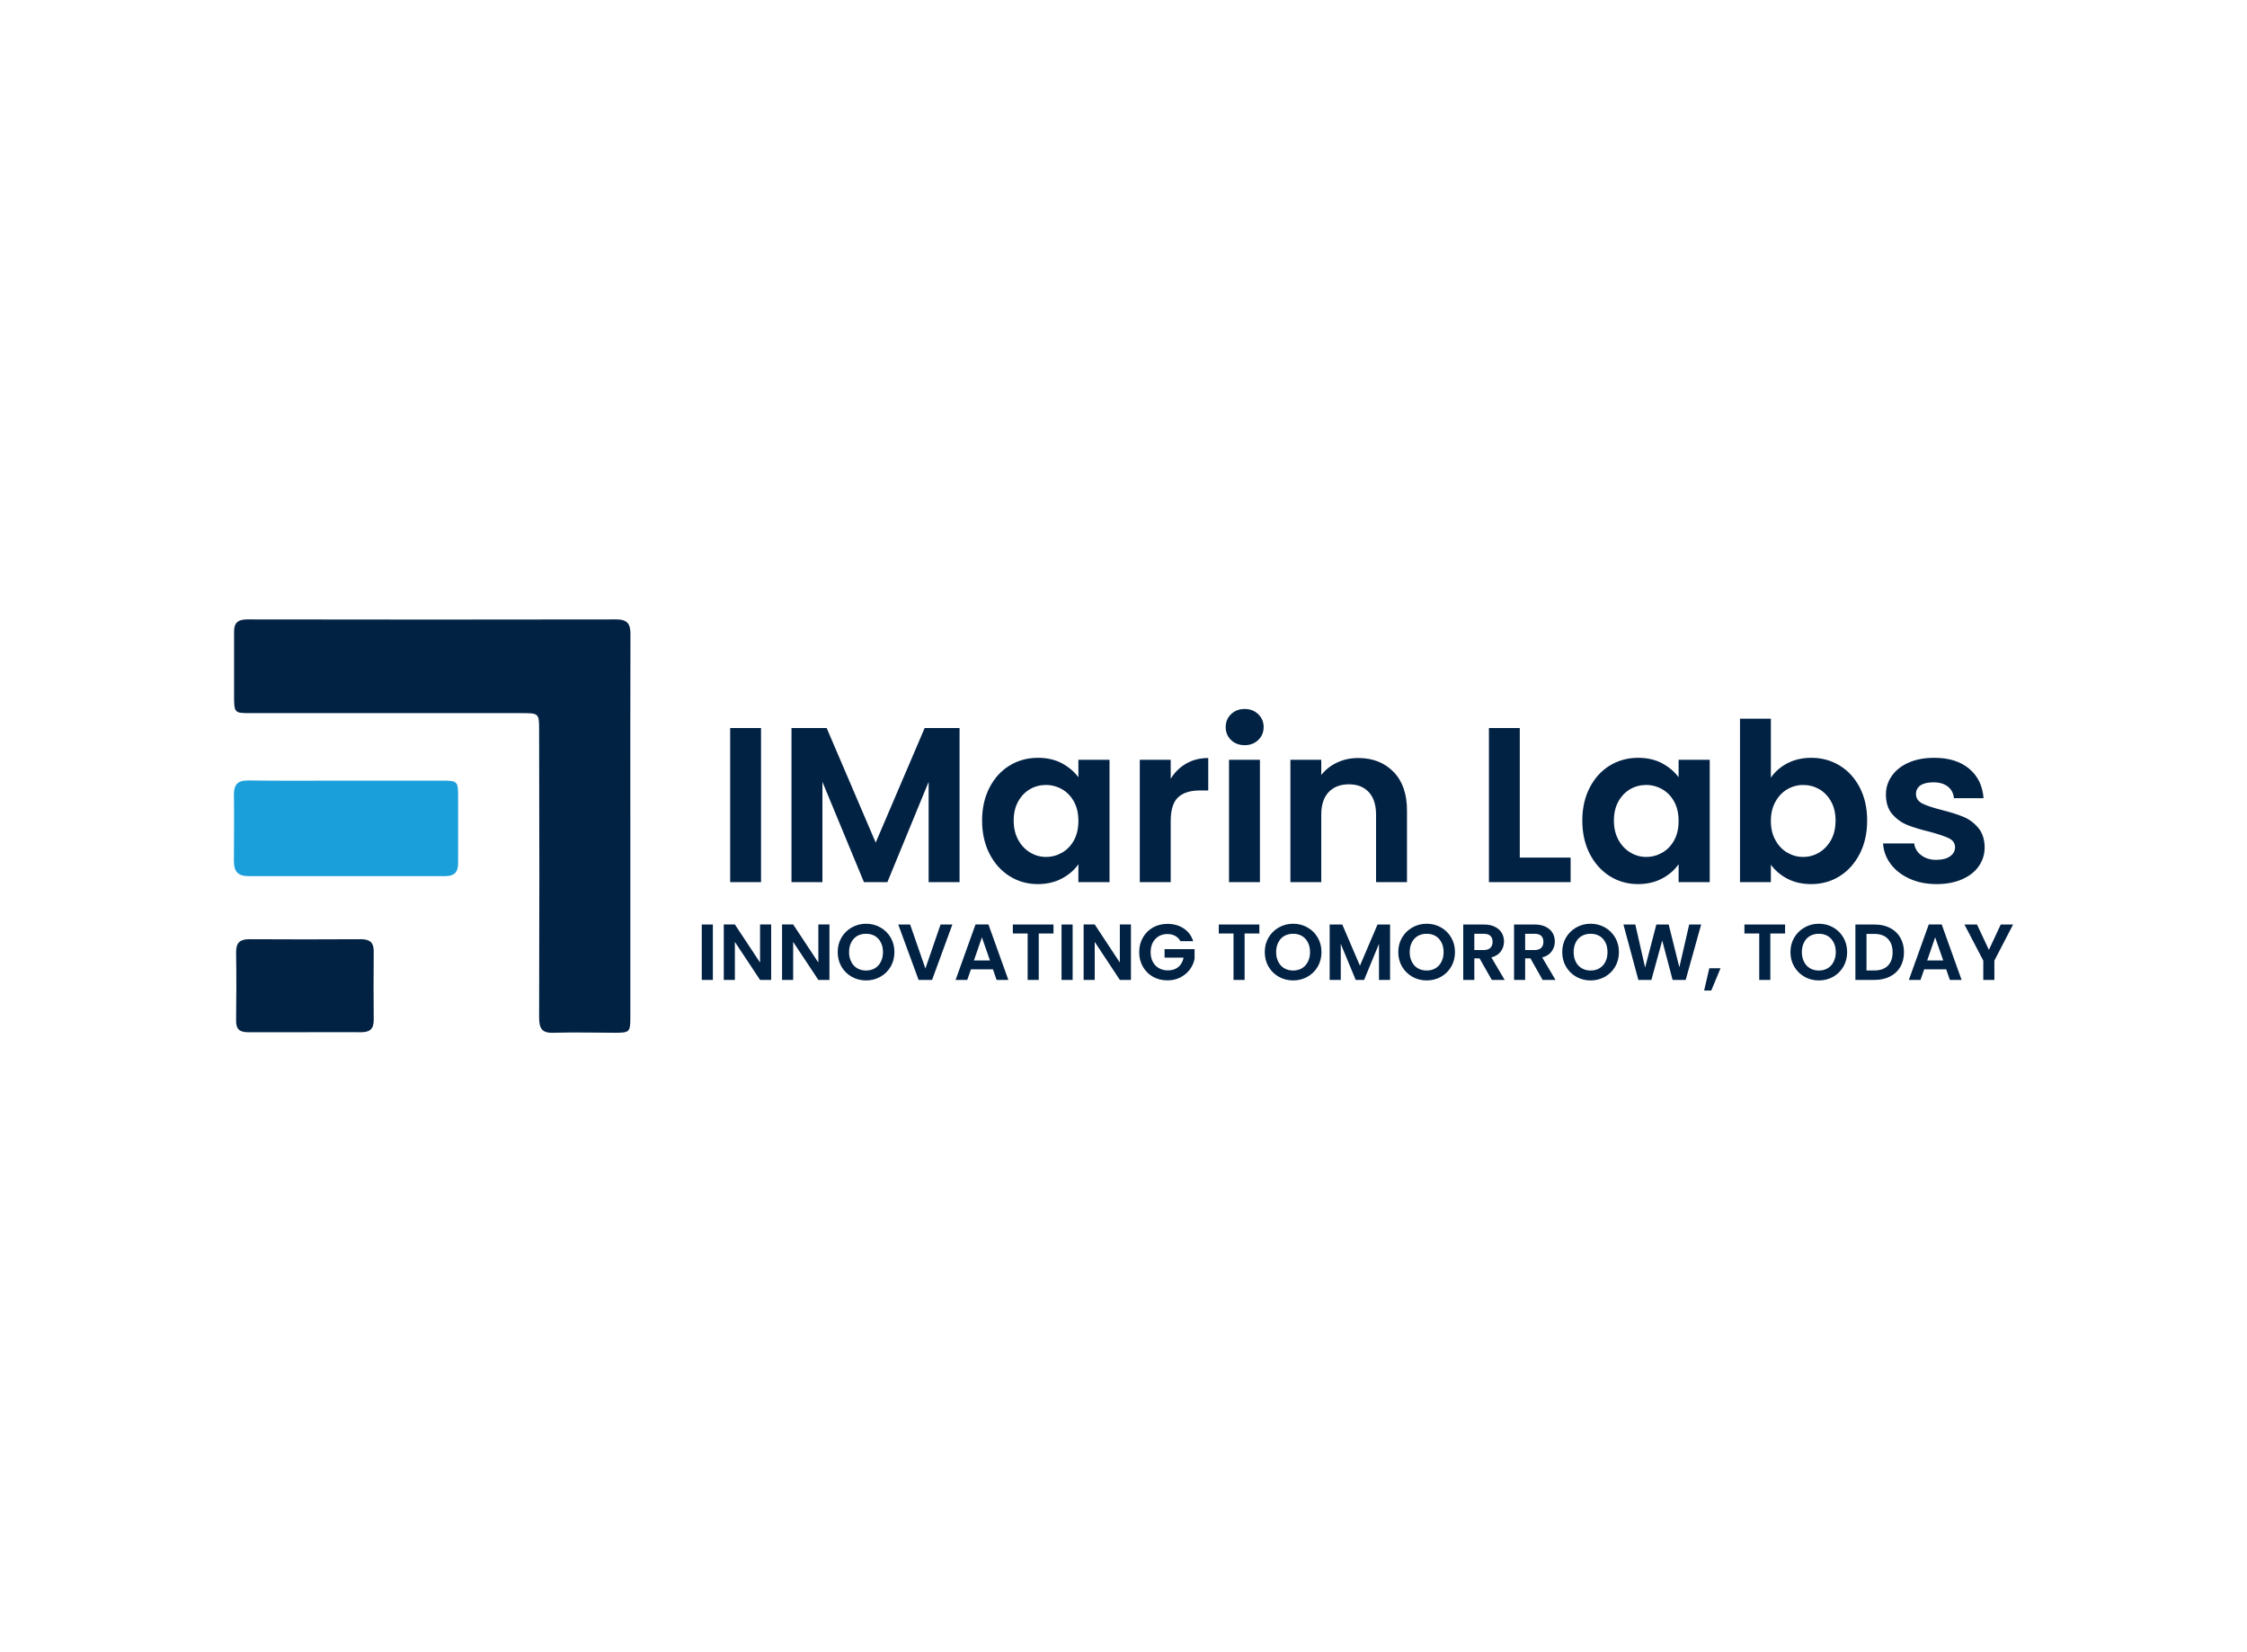
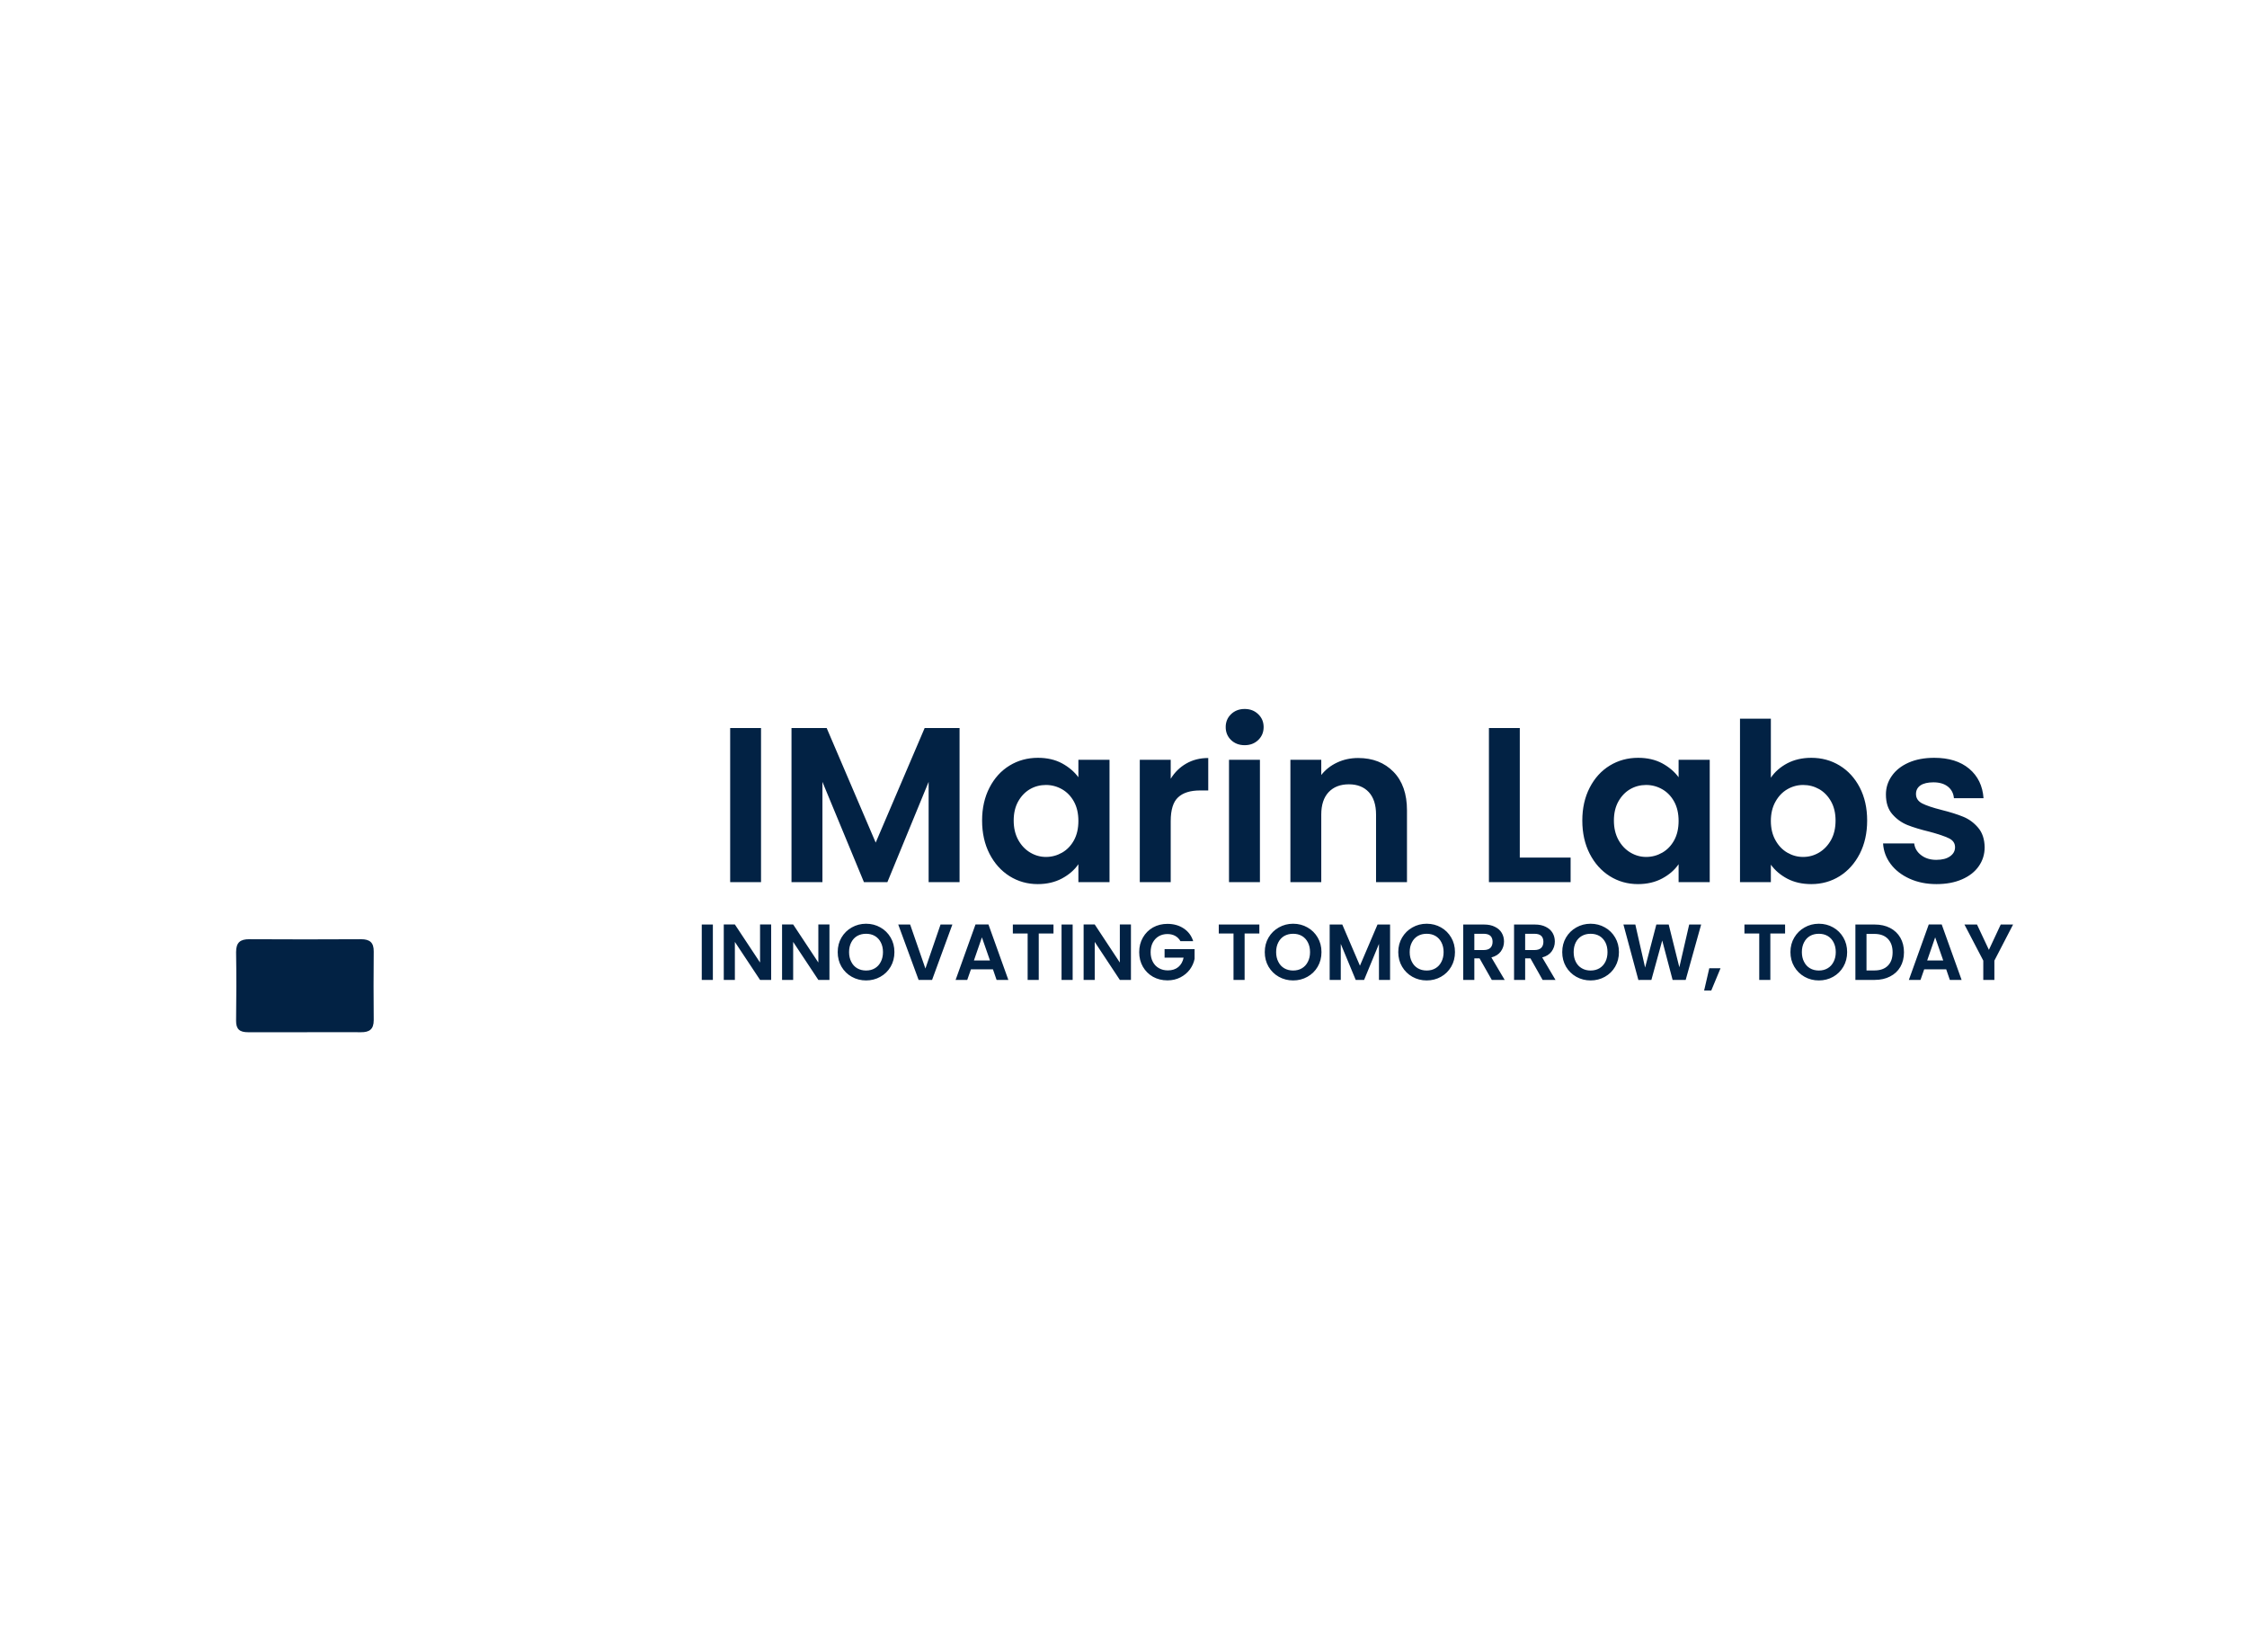
<svg xmlns="http://www.w3.org/2000/svg" data-v-0dd9719b="" version="1.0" width="100%" height="100%" viewBox="0 0 340 250" preserveAspectRatio="xMidYMid meet" color-interpolation-filters="sRGB" style="margin: auto;">
  <g data-v-0dd9719b="" fill="#022244" class="icon-text-wrapper icon-svg-group iconsvg" transform="translate(35.394,93.725)">
    <g class="iconsvg-imagesvg" transform="translate(0,0)">
      <g>
-         <rect fill="#022244" fill-opacity="0" stroke-width="2" x="0" y="0" width="60" height="62.551" class="image-rect" />
        <svg x="0" y="0" width="60" height="62.551" filtersec="colorsb7469749927" class="image-svg-svg primary" style="overflow: visible;">
          <svg viewBox="0 0 72.86 75.957">
            <title>BFyVFA.tif</title>
-             <path d="M72.84 38v35.12c0 2.69-.14 2.82-2.74 2.83-3.78 0-7.57-.12-11.35 0-2.34.11-2.68-1-2.67-3q.08-26.23 0-52.46c0-3.27 0-3.27-3.3-3.27H3.12c-3 0-3.09 0-3.09-3.13V2.31C0 .7.67 0 2.42 0Q36.37.06 70.3 0c2 0 2.57.84 2.56 2.71-.04 11.77-.02 23.55-.02 35.29z" fill="#022244" />
-             <path d="M20.81 29.62h17.53c2.73 0 2.85.14 2.86 2.94v12.18c0 1.75-.71 2.43-2.43 2.43H2.65C.74 47.17 0 46.3 0 44.43c0-4.06.07-8.13 0-12.19 0-1.92.69-2.67 2.64-2.65 6.05.08 12.11.03 18.17.03z" fill="#1b9fda" />
            <path d="M12.85 75.85H2.59c-1.51 0-2.21-.53-2.19-2.12.06-4.2.07-8.4 0-12.6 0-1.79.77-2.38 2.45-2.37q10.26.06 20.51 0c1.61 0 2.35.61 2.33 2.26q-.06 6.32 0 12.61c0 1.69-.8 2.24-2.37 2.22-3.49-.03-6.98 0-10.47 0z" fill="#022244" />
          </svg>
        </svg>
      </g>
    </g>
    <g transform="translate(75.09,13.551)">
      <g data-gra="path-name" fill-rule="" class="tp-name iconsvg-namesvg" transform="translate(0,0)">
        <g transform="scale(1)">
          <g>
            <path d="M2.31-23.32L6.98-23.32 6.98 0 2.31 0 2.31-23.32ZM31.74-23.32L37.02-23.32 37.02 0 32.34 0 32.34-15.17 26.1 0 22.55 0 16.27-15.17 16.27 0 11.59 0 11.59-23.32 16.91-23.32 24.33-5.98 31.74-23.32ZM40.43-9.32Q40.43-12.13 41.55-14.3 42.67-16.47 44.59-17.64 46.51-18.81 48.88-18.81L48.88-18.81Q50.96-18.81 52.51-17.98 54.06-17.14 55-15.87L55-15.87 55-18.51 59.71-18.51 59.71 0 55 0 55-2.71Q54.1-1.4 52.51-0.55 50.92 0.3 48.85 0.3L48.85 0.3Q46.51 0.3 44.59-0.9 42.67-2.11 41.55-4.29 40.43-6.48 40.43-9.32L40.43-9.32ZM55-9.26Q55-10.96 54.33-12.18 53.66-13.4 52.53-14.05 51.39-14.7 50.09-14.7L50.09-14.7Q48.78-14.7 47.68-14.07 46.58-13.43 45.89-12.21 45.21-10.99 45.21-9.32L45.21-9.32Q45.21-7.65 45.89-6.4 46.58-5.15 47.7-4.48 48.82-3.81 50.09-3.81L50.09-3.81Q51.39-3.81 52.53-4.46 53.66-5.11 54.33-6.33 55-7.55 55-9.26L55-9.26ZM68.97-15.64Q69.87-17.11 71.32-17.94 72.78-18.78 74.65-18.78L74.65-18.78 74.65-13.87 73.41-13.87Q71.2-13.87 70.09-12.83 68.97-11.8 68.97-9.22L68.97-9.22 68.97 0 64.29 0 64.29-18.51 68.97-18.51 68.97-15.64ZM80.16-20.72Q78.92-20.72 78.1-21.5 77.29-22.29 77.29-23.46L77.29-23.46Q77.29-24.63 78.1-25.41 78.92-26.2 80.16-26.2L80.16-26.2Q81.4-26.2 82.21-25.41 83.03-24.63 83.03-23.46L83.03-23.46Q83.03-22.29 82.21-21.5 81.4-20.72 80.16-20.72L80.16-20.72ZM77.79-18.51L82.47-18.51 82.47 0 77.79 0 77.79-18.51ZM97.33-18.78Q100.64-18.78 102.68-16.69 104.72-14.6 104.72-10.86L104.72-10.86 104.72 0 100.04 0 100.04-10.22Q100.04-12.43 98.94-13.62 97.84-14.8 95.93-14.8L95.93-14.8Q93.99-14.8 92.87-13.62 91.75-12.43 91.75-10.22L91.75-10.22 91.75 0 87.08 0 87.08-18.51 91.75-18.51 91.75-16.21Q92.69-17.41 94.14-18.09 95.6-18.78 97.33-18.78L97.33-18.78ZM121.79-23.32L121.79-3.71 129.48-3.71 129.48 0 117.12 0 117.12-23.32 121.79-23.32ZM131.25-9.32Q131.25-12.13 132.37-14.3 133.49-16.47 135.41-17.64 137.33-18.81 139.7-18.81L139.7-18.81Q141.77-18.81 143.33-17.98 144.88-17.14 145.82-15.87L145.82-15.87 145.82-18.51 150.53-18.51 150.53 0 145.82 0 145.82-2.71Q144.92-1.4 143.33-0.55 141.74 0.3 139.67 0.3L139.67 0.3Q137.33 0.3 135.41-0.9 133.49-2.11 132.37-4.29 131.25-6.48 131.25-9.32L131.25-9.32ZM145.82-9.26Q145.82-10.96 145.15-12.18 144.48-13.4 143.35-14.05 142.21-14.7 140.91-14.7L140.91-14.7Q139.6-14.7 138.5-14.07 137.4-13.43 136.71-12.21 136.03-10.99 136.03-9.32L136.03-9.32Q136.03-7.65 136.71-6.4 137.4-5.15 138.52-4.48 139.64-3.81 140.91-3.81L140.91-3.81Q142.21-3.81 143.35-4.46 144.48-5.11 145.15-6.33 145.82-7.55 145.82-9.26L145.82-9.26ZM159.78-15.8Q160.69-17.14 162.27-17.98 163.86-18.81 165.9-18.81L165.9-18.81Q168.27-18.81 170.19-17.64 172.11-16.47 173.23-14.32 174.35-12.16 174.35-9.32L174.35-9.32Q174.35-6.48 173.23-4.29 172.11-2.11 170.19-0.9 168.27 0.3 165.9 0.3L165.9 0.3Q163.83 0.3 162.27-0.52 160.72-1.34 159.78-2.64L159.78-2.64 159.78 0 155.11 0 155.11-24.73 159.78-24.73 159.78-15.8ZM169.57-9.32Q169.57-10.99 168.89-12.21 168.2-13.43 167.09-14.07 165.97-14.7 164.66-14.7L164.66-14.7Q163.39-14.7 162.27-14.05 161.15-13.4 160.47-12.16 159.78-10.93 159.78-9.26L159.78-9.26Q159.78-7.58 160.47-6.35 161.15-5.11 162.27-4.46 163.39-3.81 164.66-3.81L164.66-3.81Q165.97-3.81 167.09-4.48 168.2-5.15 168.89-6.38 169.57-7.62 169.57-9.32L169.57-9.32ZM184.84 0.3Q182.57 0.3 180.77-0.52 178.96-1.34 177.91-2.74 176.86-4.14 176.76-5.85L176.76-5.85 181.47-5.85Q181.6-4.78 182.52-4.08 183.44-3.37 184.81-3.37L184.81-3.37Q186.15-3.37 186.9-3.91 187.65-4.44 187.65-5.28L187.65-5.28Q187.65-6.18 186.73-6.63 185.81-7.08 183.81-7.62L183.81-7.62Q181.74-8.12 180.42-8.65 179.1-9.19 178.15-10.29 177.19-11.39 177.19-13.27L177.19-13.27Q177.19-14.8 178.08-16.07 178.96-17.34 180.62-18.08 182.27-18.81 184.51-18.81L184.51-18.81Q187.82-18.81 189.79-17.16 191.76-15.5 191.96-12.7L191.96-12.7 187.48-12.7Q187.38-13.8 186.57-14.45 185.75-15.1 184.38-15.1L184.38-15.1Q183.11-15.1 182.42-14.64 181.74-14.17 181.74-13.33L181.74-13.33Q181.74-12.4 182.67-11.91 183.61-11.43 185.58-10.93L185.58-10.93Q187.58-10.43 188.89-9.89 190.19-9.36 191.14-8.24 192.1-7.12 192.13-5.28L192.13-5.28Q192.13-3.68 191.24-2.41 190.36-1.14 188.7-0.42 187.05 0.3 184.84 0.3L184.84 0.3Z" transform="translate(-2.31, 26.2)" />
          </g>
        </g>
      </g>
      <g data-gra="path-slogan" fill-rule="" class="tp-slogan iconsvg-slogansvg" fill="#022244" transform="translate(-4.3,32.5)">
        <g transform="scale(1, 1)">
          <g transform="scale(1)">
            <path d="M0.83-8.38L2.51-8.38L2.51 0L0.83 0L0.83-8.38ZM11.33-8.39L11.33 0L9.65 0L5.84-5.75L5.84 0L4.16 0L4.16-8.39L5.84-8.39L9.65-2.63L9.65-8.39L11.33-8.39ZM20.15-8.39L20.15 0L18.47 0L14.66-5.75L14.66 0L12.98 0L12.98-8.39L14.66-8.39L18.47-2.63L18.47-8.39L20.15-8.39ZM25.69 0.08Q24.52 0.08 23.53-0.47Q22.55-1.02 21.97-2.00Q21.40-2.98 21.40-4.21L21.40-4.21Q21.40-5.44 21.97-6.41Q22.55-7.39 23.53-7.94Q24.52-8.50 25.69-8.50L25.69-8.50Q26.88-8.50 27.86-7.94Q28.84-7.39 29.41-6.41Q29.98-5.44 29.98-4.21L29.98-4.21Q29.98-2.98 29.41-2.00Q28.84-1.02 27.85-0.47Q26.87 0.08 25.69 0.08L25.69 0.08ZM25.69-1.42Q26.45-1.42 27.02-1.76Q27.60-2.10 27.92-2.74Q28.25-3.37 28.25-4.21L28.25-4.21Q28.25-5.05 27.92-5.68Q27.60-6.31 27.02-6.65Q26.45-6.98 25.69-6.98L25.69-6.98Q24.94-6.98 24.35-6.65Q23.77-6.31 23.45-5.68Q23.12-5.05 23.12-4.21L23.12-4.21Q23.12-3.37 23.45-2.74Q23.77-2.10 24.35-1.76Q24.94-1.42 25.69-1.42L25.69-1.42ZM36.96-8.38L38.75-8.38L35.68 0L33.64 0L30.56-8.38L32.36-8.38L34.67-1.72L36.96-8.38ZM45.44 0L44.89-1.60L41.56-1.60L41.00 0L39.24 0L42.25-8.39L44.21-8.39L47.22 0L45.44 0ZM42.01-2.94L44.44-2.94L43.22-6.44L42.01-2.94ZM47.90-8.38L54.05-8.38L54.05-7.02L51.82-7.02L51.82 0L50.14 0L50.14-7.02L47.90-7.02L47.90-8.38ZM55.27-8.38L56.95-8.38L56.95 0L55.27 0L55.27-8.38ZM65.77-8.39L65.77 0L64.09 0L60.29-5.75L60.29 0L58.61 0L58.61-8.39L60.29-8.39L64.09-2.63L64.09-8.39L65.77-8.39ZM75.19-5.86L73.26-5.86Q72.97-6.38 72.47-6.66Q71.96-6.94 71.29-6.94L71.29-6.94Q70.55-6.94 69.97-6.60Q69.40-6.26 69.07-5.64Q68.75-5.02 68.75-4.20L68.75-4.20Q68.75-3.36 69.08-2.74Q69.41-2.11 70.00-1.78Q70.58-1.44 71.36-1.44L71.36-1.44Q72.32-1.44 72.94-1.95Q73.55-2.46 73.74-3.37L73.74-3.37L70.86-3.37L70.86-4.66L75.40-4.66L75.40-3.19Q75.23-2.32 74.68-1.57Q74.12-0.83 73.25-0.38Q72.38 0.07 71.30 0.07L71.30 0.07Q70.09 0.07 69.11-0.47Q68.14-1.02 67.58-1.99Q67.02-2.96 67.02-4.20L67.02-4.20Q67.02-5.44 67.58-6.41Q68.14-7.39 69.11-7.94Q70.09-8.48 71.29-8.48L71.29-8.48Q72.71-8.48 73.75-7.79Q74.80-7.10 75.19-5.86L75.19-5.86ZM79.06-8.38L85.20-8.38L85.20-7.02L82.97-7.02L82.97 0L81.29 0L81.29-7.02L79.06-7.02L79.06-8.38ZM90.31 0.08Q89.14 0.08 88.15-0.47Q87.17-1.02 86.59-2.00Q86.02-2.98 86.02-4.21L86.02-4.21Q86.02-5.44 86.59-6.41Q87.17-7.39 88.15-7.94Q89.14-8.50 90.31-8.50L90.31-8.50Q91.50-8.50 92.48-7.94Q93.46-7.39 94.03-6.41Q94.60-5.44 94.60-4.21L94.60-4.21Q94.60-2.98 94.03-2.00Q93.46-1.02 92.47-0.47Q91.49 0.08 90.31 0.08L90.31 0.08ZM90.31-1.42Q91.07-1.42 91.64-1.76Q92.22-2.10 92.54-2.74Q92.87-3.37 92.87-4.21L92.87-4.21Q92.87-5.05 92.54-5.68Q92.22-6.31 91.64-6.65Q91.07-6.98 90.31-6.98L90.31-6.98Q89.56-6.98 88.97-6.65Q88.39-6.31 88.07-5.68Q87.74-5.05 87.74-4.21L87.74-4.21Q87.74-3.37 88.07-2.74Q88.39-2.10 88.97-1.76Q89.56-1.42 90.31-1.42L90.31-1.42ZM103.08-8.38L104.98-8.38L104.98 0L103.30 0L103.30-5.45L101.05 0L99.78 0L97.52-5.45L97.52 0L95.84 0L95.84-8.38L97.75-8.38L100.42-2.15L103.08-8.38ZM110.52 0.08Q109.34 0.08 108.36-0.47Q107.38-1.02 106.80-2.00Q106.22-2.98 106.22-4.21L106.22-4.21Q106.22-5.44 106.80-6.41Q107.38-7.39 108.36-7.94Q109.34-8.50 110.52-8.50L110.52-8.50Q111.71-8.50 112.69-7.94Q113.66-7.39 114.23-6.41Q114.80-5.44 114.80-4.21L114.80-4.21Q114.80-2.98 114.23-2.00Q113.66-1.02 112.68-0.47Q111.70 0.08 110.52 0.08L110.52 0.08ZM110.52-1.42Q111.28-1.42 111.85-1.76Q112.43-2.10 112.75-2.74Q113.08-3.37 113.08-4.21L113.08-4.21Q113.08-5.05 112.75-5.68Q112.43-6.31 111.85-6.65Q111.28-6.98 110.52-6.98L110.52-6.98Q109.76-6.98 109.18-6.65Q108.60-6.31 108.28-5.68Q107.95-5.05 107.95-4.21L107.95-4.21Q107.95-3.37 108.28-2.74Q108.60-2.10 109.18-1.76Q109.76-1.42 110.52-1.42L110.52-1.42ZM122.32 0L120.37 0L118.52-3.26L117.73-3.26L117.73 0L116.05 0L116.05-8.38L119.20-8.38Q120.17-8.38 120.85-8.03Q121.54-7.69 121.88-7.11Q122.22-6.53 122.22-5.81L122.22-5.81Q122.22-4.98 121.74-4.31Q121.26-3.65 120.31-3.40L120.31-3.40L122.32 0ZM117.73-6.98L117.73-4.52L119.14-4.52Q119.82-4.52 120.16-4.85Q120.49-5.18 120.49-5.77L120.49-5.77Q120.49-6.35 120.16-6.67Q119.82-6.98 119.14-6.98L119.14-6.98L117.73-6.98ZM130.01 0L128.06 0L126.22-3.26L125.42-3.26L125.42 0L123.74 0L123.74-8.38L126.89-8.38Q127.86-8.38 128.54-8.03Q129.23-7.69 129.57-7.11Q129.91-6.53 129.91-5.81L129.91-5.81Q129.91-4.98 129.43-4.31Q128.95-3.65 128.00-3.40L128.00-3.40L130.01 0ZM125.42-6.98L125.42-4.52L126.83-4.52Q127.51-4.52 127.85-4.85Q128.18-5.18 128.18-5.77L128.18-5.77Q128.18-6.35 127.85-6.67Q127.51-6.98 126.83-6.98L126.83-6.98L125.42-6.98ZM135.32 0.08Q134.15 0.08 133.16-0.47Q132.18-1.02 131.60-2.00Q131.03-2.98 131.03-4.21L131.03-4.21Q131.03-5.44 131.60-6.41Q132.18-7.39 133.16-7.94Q134.15-8.50 135.32-8.50L135.32-8.50Q136.51-8.50 137.49-7.94Q138.47-7.39 139.04-6.41Q139.61-5.44 139.61-4.21L139.61-4.21Q139.61-2.98 139.04-2.00Q138.47-1.02 137.48-0.47Q136.50 0.08 135.32 0.08L135.32 0.08ZM135.32-1.42Q136.08-1.42 136.66-1.76Q137.23-2.10 137.56-2.74Q137.88-3.37 137.88-4.21L137.88-4.21Q137.88-5.05 137.56-5.68Q137.23-6.31 136.66-6.65Q136.08-6.98 135.32-6.98L135.32-6.98Q134.57-6.98 133.99-6.65Q133.40-6.31 133.08-5.68Q132.76-5.05 132.76-4.21L132.76-4.21Q132.76-3.37 133.08-2.74Q133.40-2.10 133.99-1.76Q134.57-1.42 135.32-1.42L135.32-1.42ZM150.24-8.38L152.05-8.38L149.71 0L147.73 0L146.16-5.96L144.52 0L142.55 0.01L140.29-8.38L142.09-8.38L143.57-1.87L145.27-8.38L147.14-8.38L148.75-1.91L150.24-8.38ZM153.28-1.76L154.98-1.76L153.58 1.61L152.50 1.61L153.28-1.76ZM158.60-8.38L164.75-8.38L164.75-7.02L162.52-7.02L162.52 0L160.84 0L160.84-7.02L158.60-7.02L158.60-8.38ZM169.86 0.08Q168.68 0.08 167.70-0.47Q166.72-1.02 166.14-2.00Q165.56-2.98 165.56-4.21L165.56-4.21Q165.56-5.44 166.14-6.41Q166.72-7.39 167.70-7.94Q168.68-8.50 169.86-8.50L169.86-8.50Q171.05-8.50 172.03-7.94Q173.00-7.39 173.57-6.41Q174.14-5.44 174.14-4.21L174.14-4.21Q174.14-2.98 173.57-2.00Q173.00-1.02 172.02-0.47Q171.04 0.08 169.86 0.08L169.86 0.08ZM169.86-1.42Q170.62-1.42 171.19-1.76Q171.77-2.10 172.09-2.74Q172.42-3.37 172.42-4.21L172.42-4.21Q172.42-5.05 172.09-5.68Q171.77-6.31 171.19-6.65Q170.62-6.98 169.86-6.98L169.86-6.98Q169.10-6.98 168.52-6.65Q167.94-6.31 167.62-5.68Q167.29-5.05 167.29-4.21L167.29-4.21Q167.29-3.37 167.62-2.74Q167.94-2.10 168.52-1.76Q169.10-1.42 169.86-1.42L169.86-1.42ZM178.32-8.38Q179.64-8.38 180.64-7.86Q181.64-7.34 182.19-6.39Q182.74-5.44 182.74-4.18L182.74-4.18Q182.74-2.92 182.19-1.97Q181.64-1.03 180.64-0.52Q179.64 0 178.32 0L178.32 0L175.39 0L175.39-8.38L178.32-8.38ZM178.26-1.43Q179.58-1.43 180.30-2.15Q181.02-2.87 181.02-4.18L181.02-4.18Q181.02-5.48 180.30-6.22Q179.58-6.96 178.26-6.96L178.26-6.96L177.07-6.96L177.07-1.43L178.26-1.43ZM189.68 0L189.13-1.60L185.80-1.60L185.24 0L183.48 0L186.49-8.39L188.45-8.39L191.46 0L189.68 0ZM186.25-2.94L188.68-2.94L187.46-6.44L186.25-2.94ZM197.38-8.38L199.25-8.38L196.42-2.92L196.42 0L194.74 0L194.74-2.92L191.89-8.38L193.79-8.38L195.59-4.55L197.38-8.38Z" transform="translate(-0.828, 8.496)" />
          </g>
        </g>
      </g>
    </g>
  </g>
  <defs v-gra="od" />
</svg>